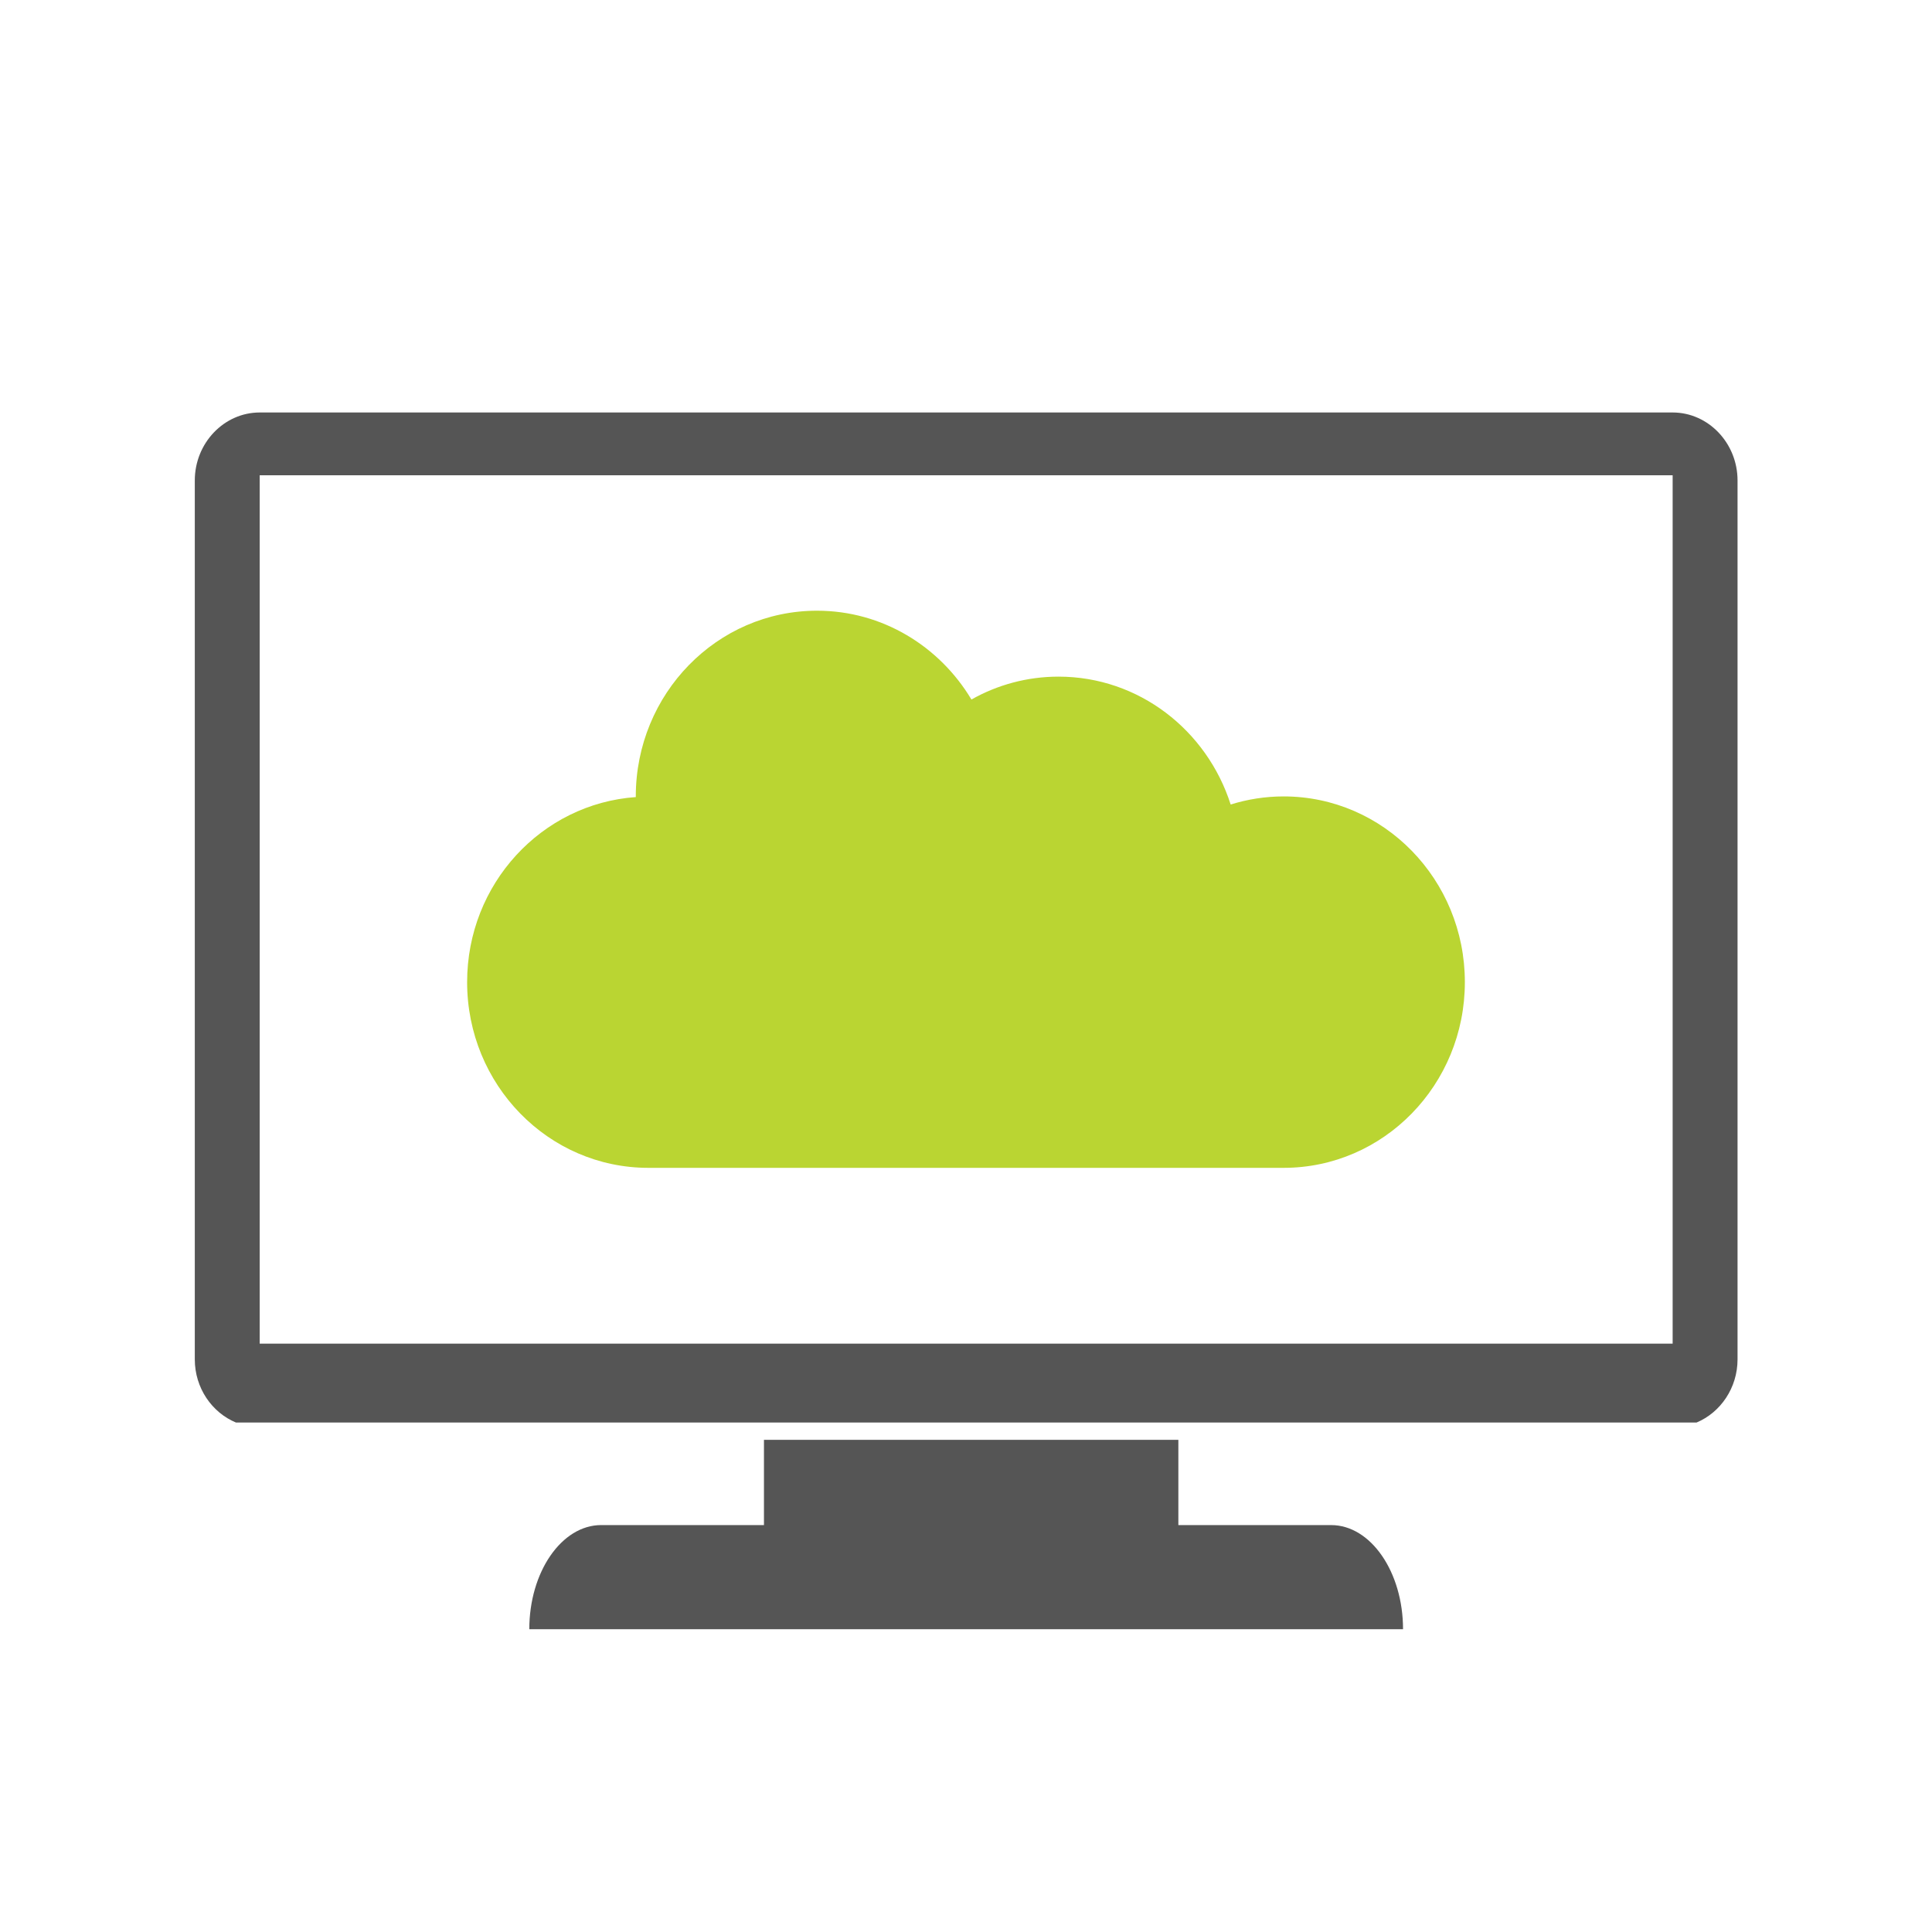
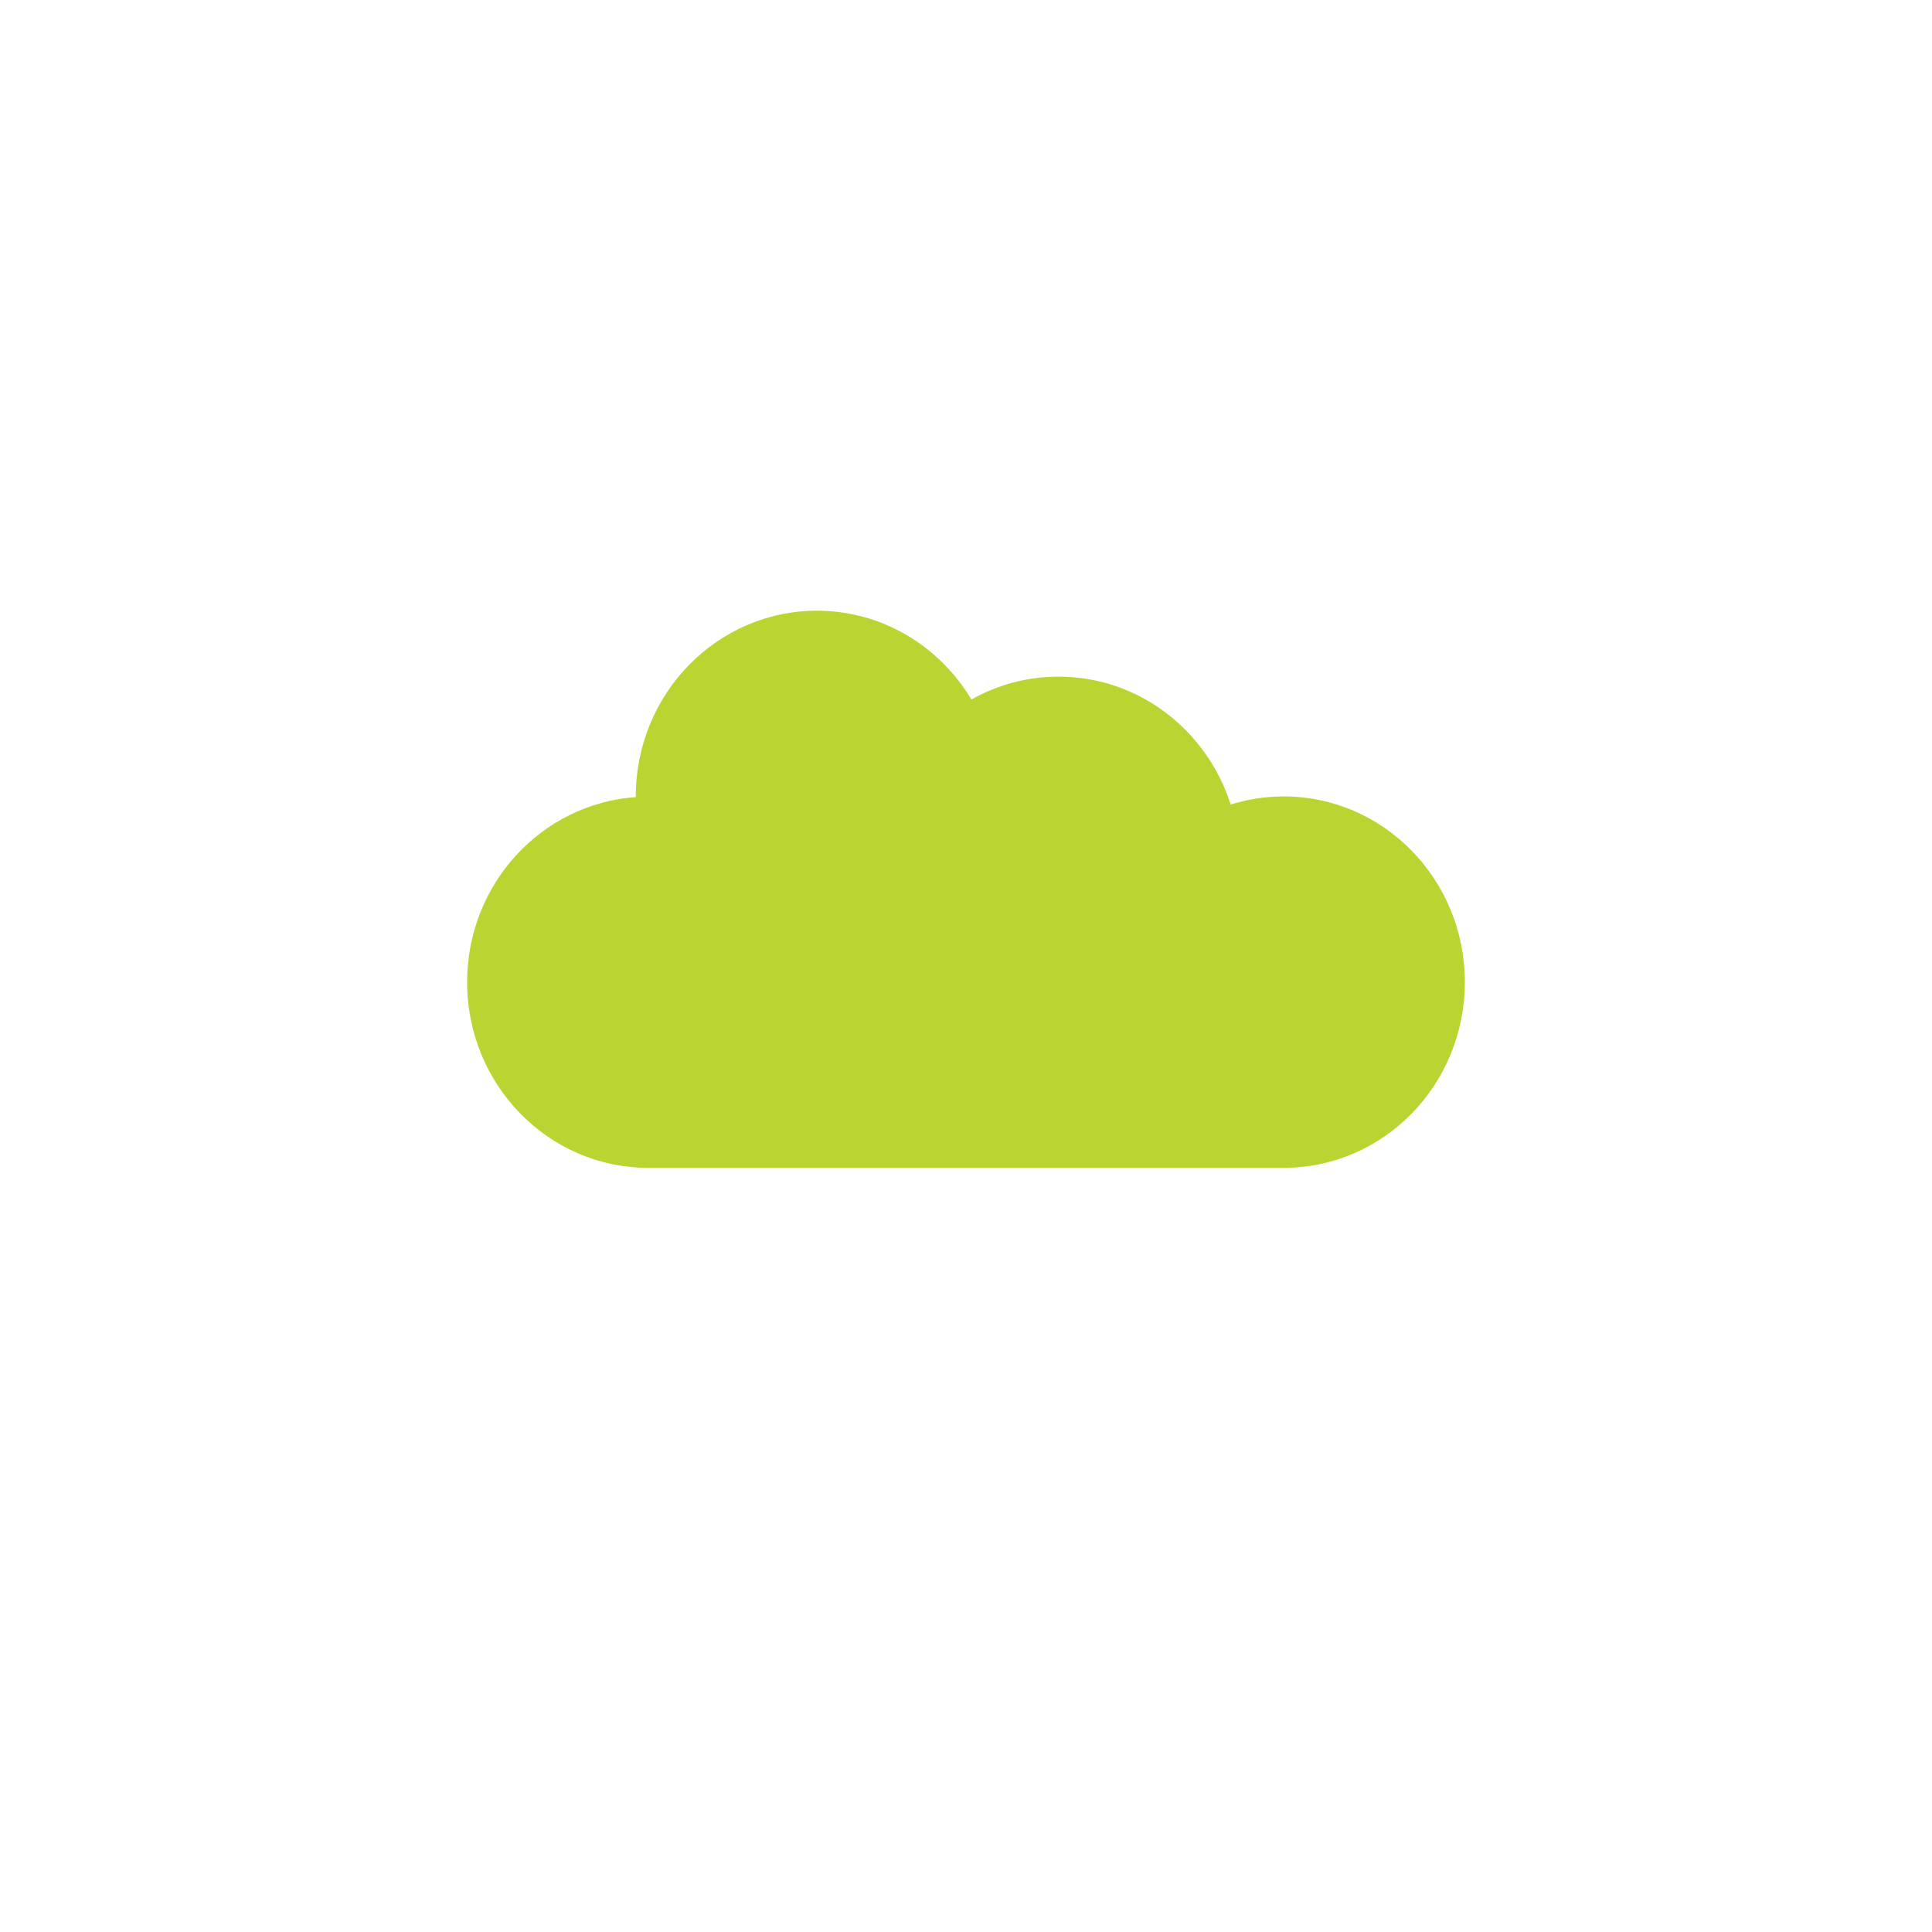
<svg xmlns="http://www.w3.org/2000/svg" version="1.1" x="0px" y="0px" viewBox="0 0 1200 1200" style="enable-background:new 0 0 1200 1200;" xml:space="preserve">
  <style type="text/css">
	.st0{fill:#555555;}
	.st1{fill:#BAD532;}
</style>
  <g id="Layer_2">
</g>
  <g id="Layer_3">
    <g>
-       <path class="st0" d="M826.8,947.26h-94.9V894.3H474.51v52.95h-101.1c-24.56,0-44.65,29.11-44.65,64.68h542.69    C871.45,976.36,851.36,947.26,826.8,947.26z" />
-       <path class="st0" d="M1038.91,256.2H161.3c-22.17,0-40.31,19.01-40.31,42.24v545.88c0,17.78,10.64,33.05,25.57,39.24h907.2    c14.88-6.23,25.46-21.5,25.46-39.24V298.44C1079.22,275.21,1061.08,256.2,1038.91,256.2z M1038.91,834.57H161.3V295.2h877.61    V834.57z" />
-     </g>
+       </g>
  </g>
  <g id="_x3C_Layer_x3E_">
    <g>
      <path class="st1" d="M290.14,610.02c0,63.72,50.4,115.35,112.57,115.35h394.58c62.17,0,112.56-51.63,112.56-115.35    c0-63.72-50.4-115.35-112.56-115.35c-11.44,0-22.49,1.78-32.9,5.03c-14.73-46.1-57-79.43-106.93-79.43    c-19.61,0-38.04,5.16-54.08,14.21c-19.8-33.05-55.3-55.16-95.91-55.16c-62.16,0-112.57,51.64-112.57,115.36    c0,0.13,0.02,0.27,0.03,0.4C336.41,499.2,290.14,549.01,290.14,610.02z" />
    </g>
  </g>
</svg>